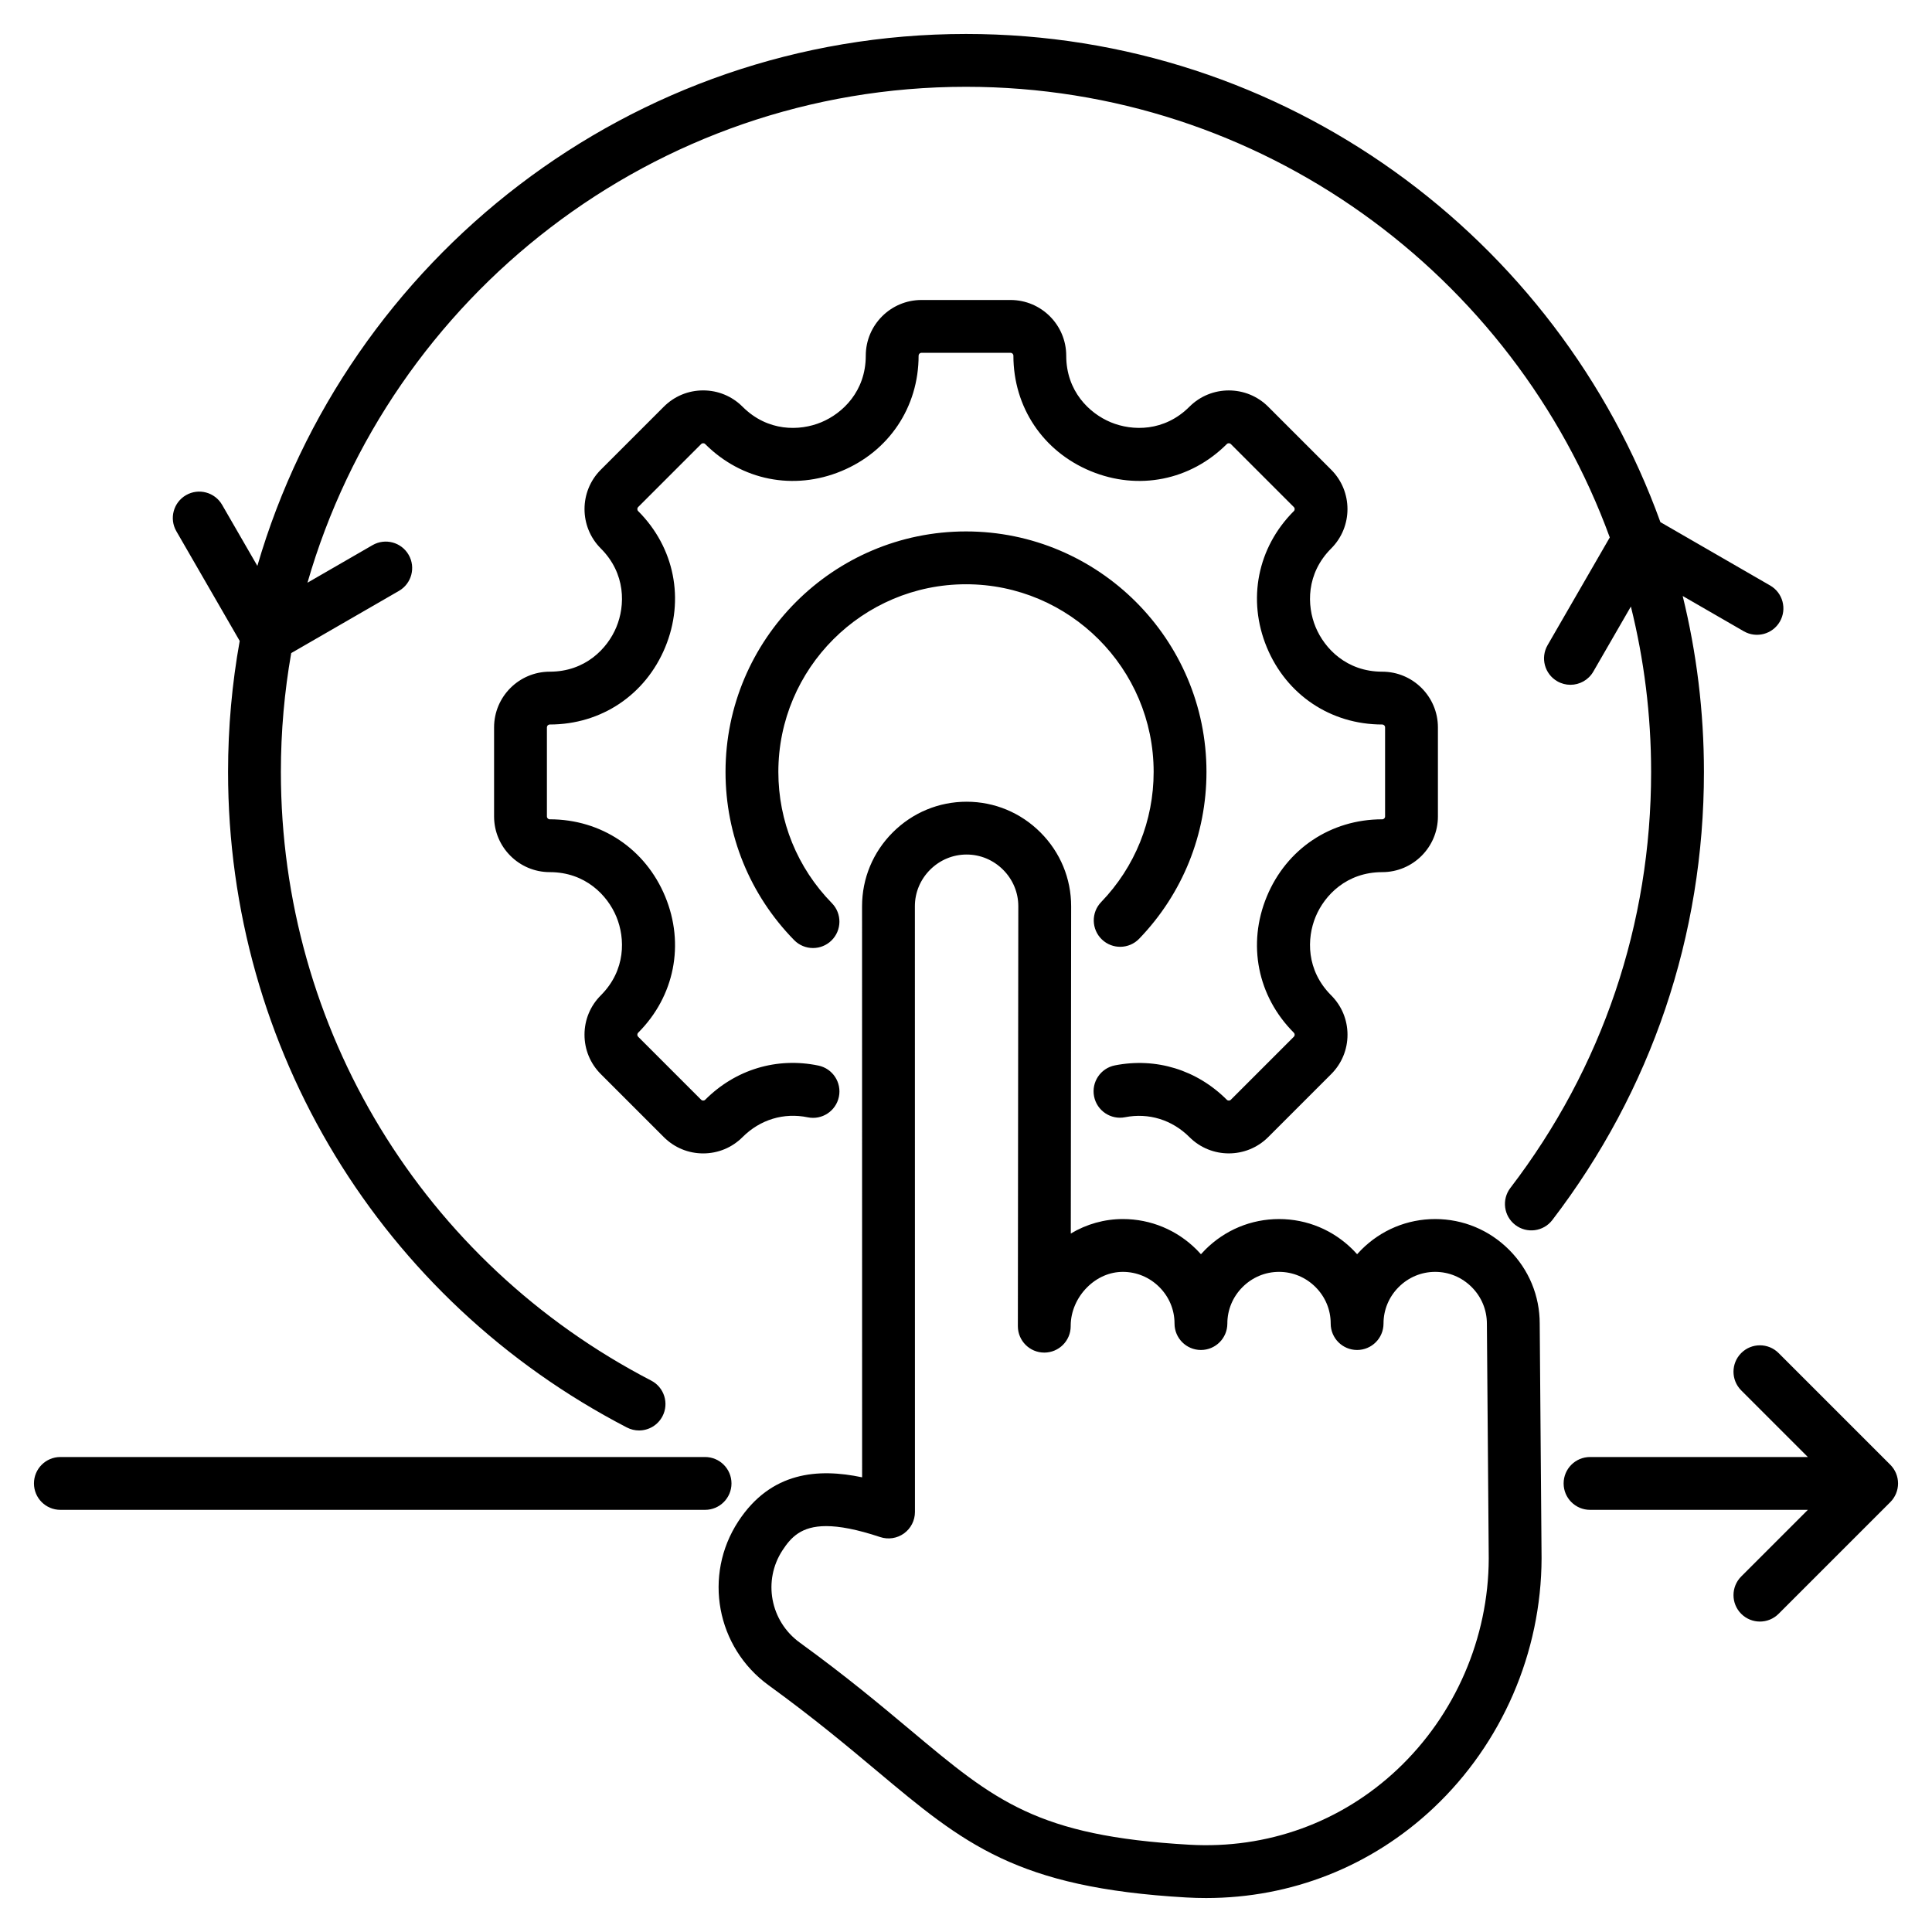
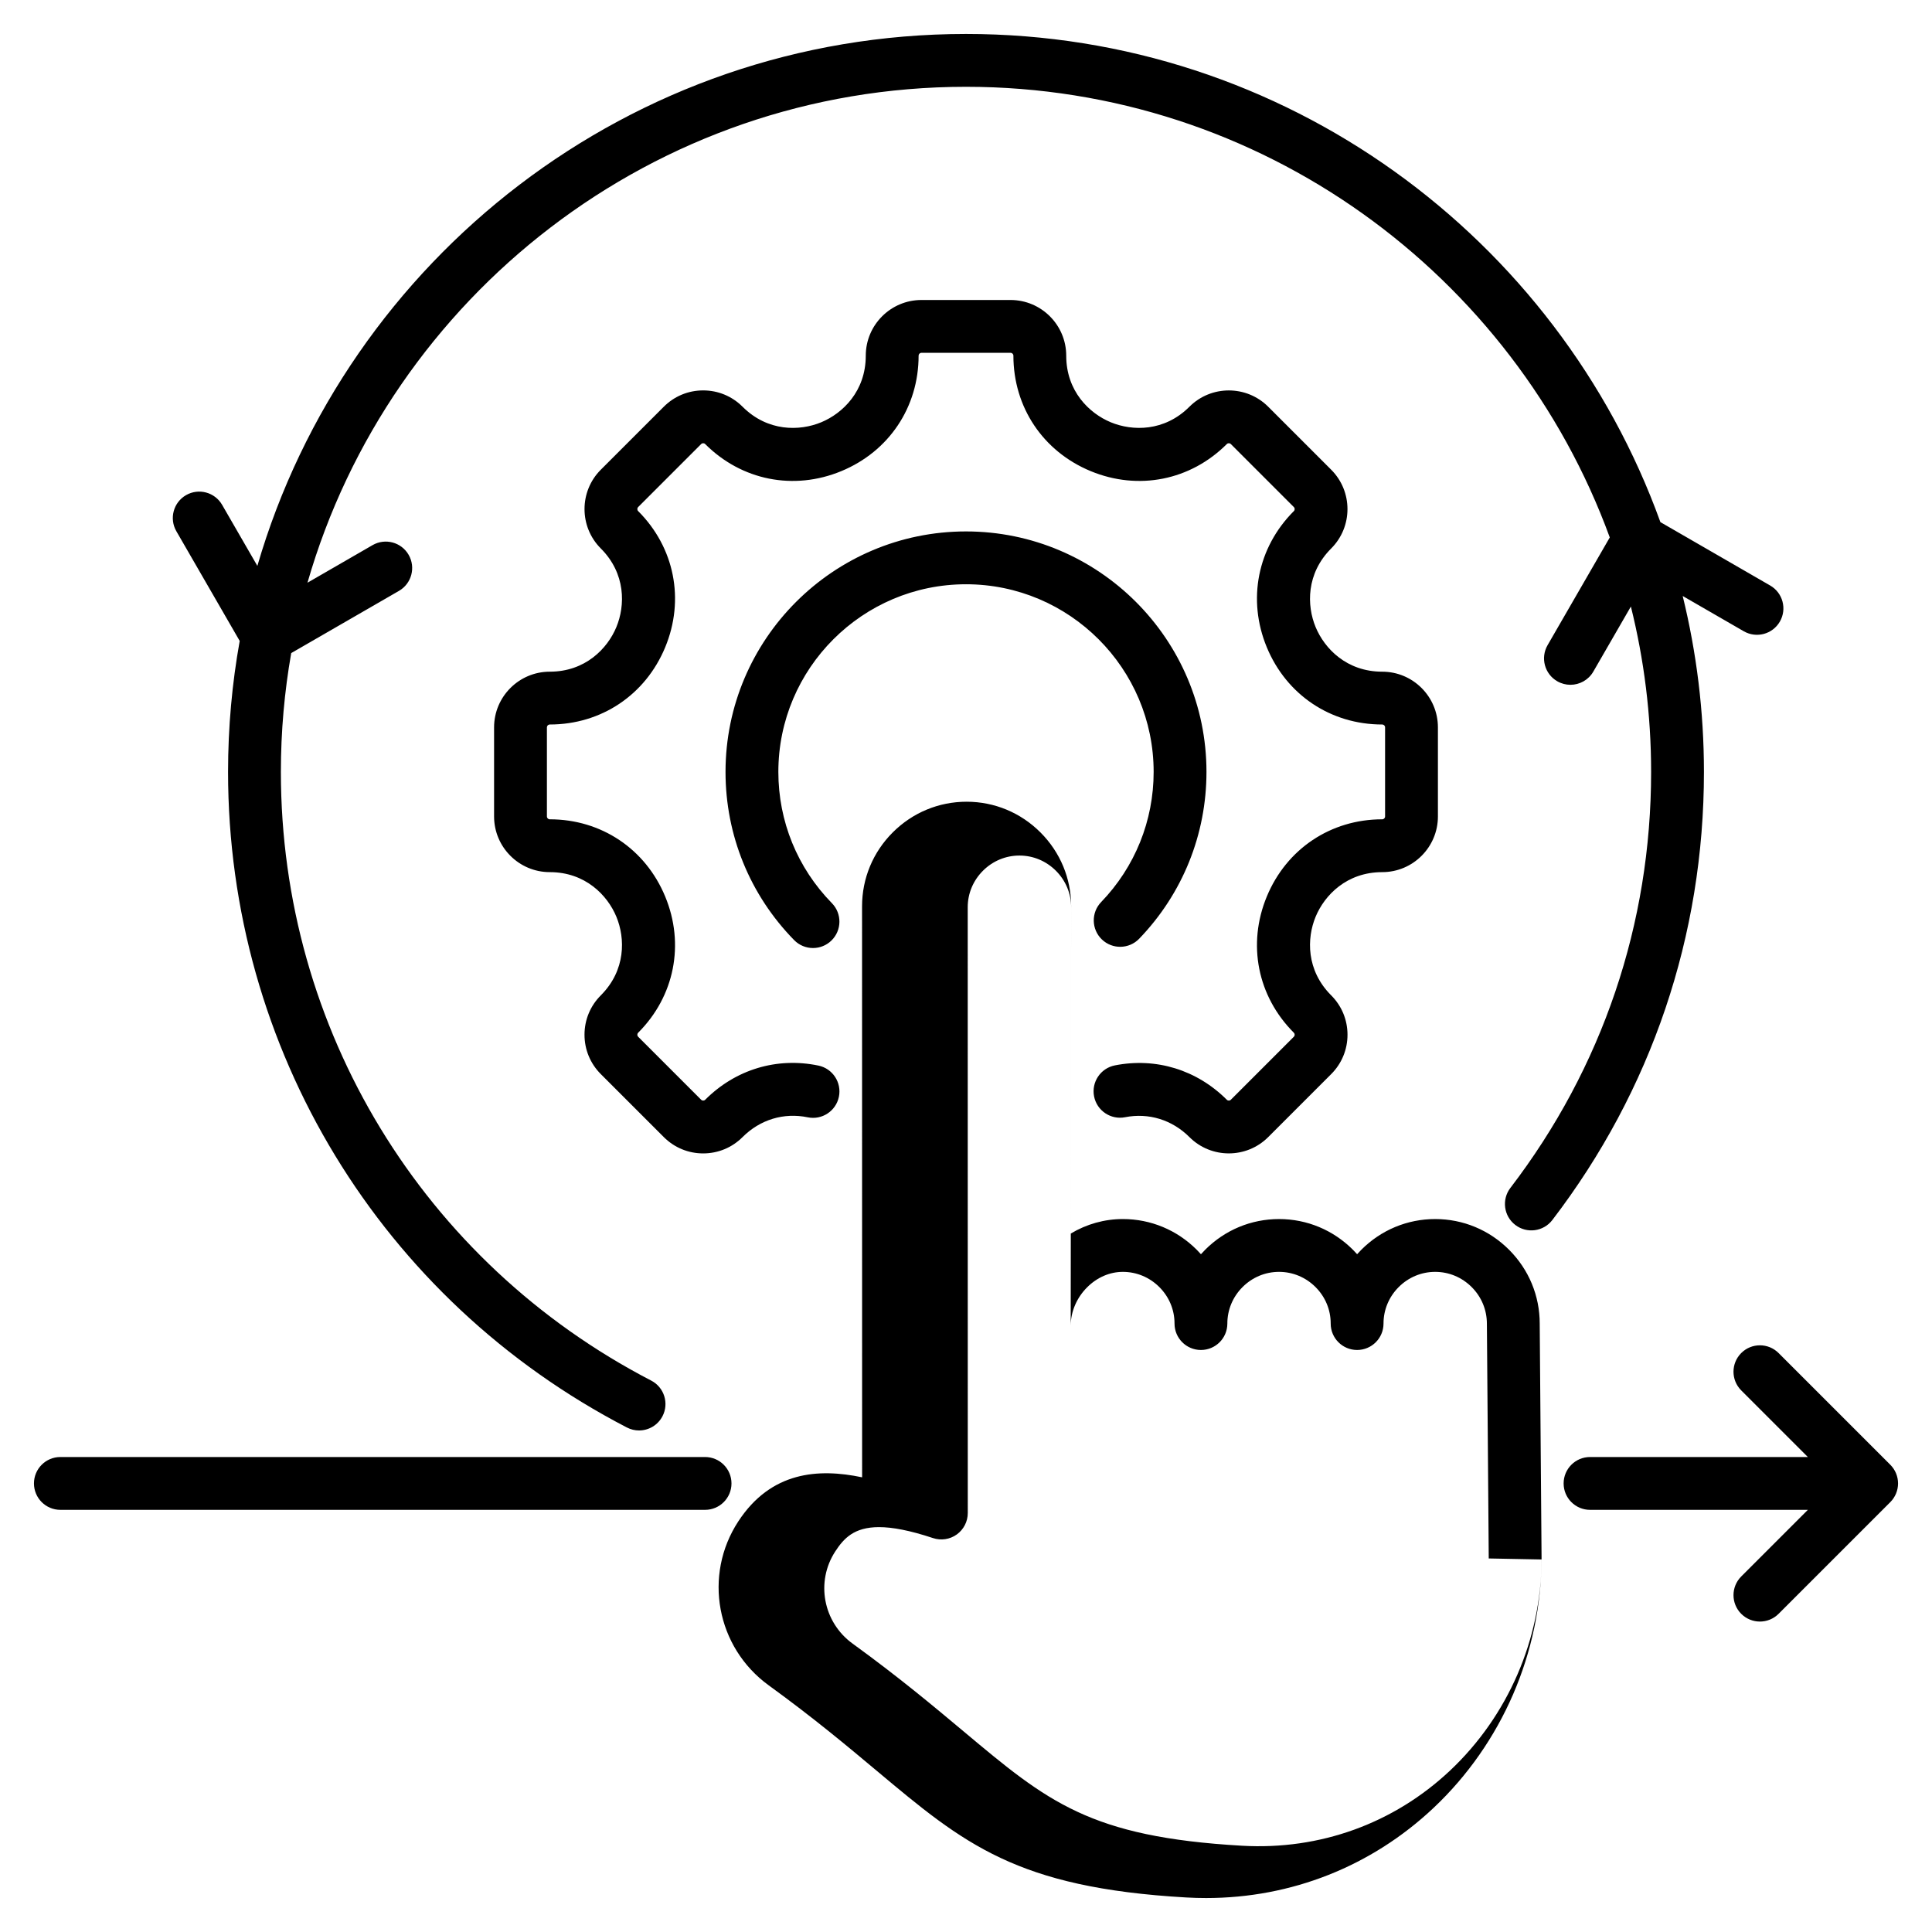
<svg xmlns="http://www.w3.org/2000/svg" id="Layer_1" height="512" viewBox="0 0 512 512" width="512">
-   <path d="m159.219 263.781c6.651-6.652 6.493-15.127 4.126-20.84-2.366-5.713-8.247-11.816-17.654-11.816-8.136 0-14.755-6.619-14.755-14.756v-23.611c0-8.136 6.619-14.755 14.755-14.755 9.407 0 15.288-6.104 17.654-11.816 2.367-5.713 2.525-14.188-4.127-20.841-5.753-5.753-5.753-15.113 0-20.866l16.697-16.697c2.786-2.787 6.492-4.322 10.434-4.322s7.647 1.535 10.434 4.321c6.652 6.653 15.126 6.497 20.84 4.129 5.712-2.366 11.816-8.247 11.816-17.654 0-8.137 6.619-14.756 14.755-14.756h23.611c8.136 0 14.755 6.619 14.755 14.756 0 9.407 6.104 15.288 11.816 17.654 5.712 2.364 14.187 2.523 20.84-4.129 5.753-5.753 15.115-5.751 20.868 0l16.697 16.698c5.753 5.753 5.753 15.113 0 20.867-6.652 6.652-6.494 15.127-4.127 20.84 2.366 5.712 8.246 11.816 17.654 11.816 8.136 0 14.755 6.619 14.755 14.755v23.611c0 8.137-6.619 14.756-14.755 14.756-9.408 0-15.288 6.104-17.654 11.816-2.367 5.713-2.525 14.188 4.127 20.84 2.787 2.786 4.322 6.491 4.322 10.434 0 3.941-1.535 7.647-4.322 10.435l-16.697 16.696c-5.754 5.753-15.115 5.754-20.868-.001-4.581-4.58-10.795-6.505-17.055-5.271-3.789.748-7.473-1.724-8.219-5.518-.746-3.793 1.725-7.473 5.518-8.219 10.913-2.146 21.72 1.175 29.656 9.108.295.295.774.296 1.069 0l16.697-16.696c.146-.146.221-.326.221-.534 0-.207-.074-.387-.22-.533-9.646-9.646-12.391-23.478-7.164-36.098 5.227-12.619 16.948-20.459 30.588-20.459.417 0 .755-.339.755-.756v-23.611c0-.416-.339-.755-.755-.755-13.64 0-25.361-7.84-30.588-20.459-5.228-12.62-2.483-26.452 7.163-36.098.294-.294.294-.773 0-1.068l-16.697-16.697c-.295-.293-.774-.293-1.069.001-9.646 9.645-23.478 12.39-36.097 7.162-12.619-5.227-20.458-16.947-20.458-30.588 0-.417-.339-.756-.755-.756h-23.611c-.417 0-.755.339-.755.756 0 13.641-7.839 25.361-20.459 30.588-12.62 5.229-26.453 2.483-36.097-7.163-.293-.293-.775-.293-1.068 0l-16.697 16.697c-.294.295-.294.774 0 1.068 9.646 9.646 12.39 23.478 7.162 36.098-5.227 12.62-16.948 20.459-30.588 20.459-.417 0-.755.339-.755.755v23.611c0 .417.339.756.755.756 13.64 0 25.361 7.839 30.588 20.459 5.228 12.62 2.483 26.451-7.162 36.097-.147.147-.221.327-.221.534 0 .208.075.388.221.534l16.697 16.696c.294.295.776.295 1.069 0 8.039-8.037 18.972-11.338 29.994-9.058 3.786.783 6.22 4.487 5.437 8.273-.784 3.785-4.487 6.223-8.273 5.436-6.324-1.306-12.613.604-17.258 5.248-2.787 2.787-6.492 4.322-10.434 4.322s-7.647-1.535-10.434-4.322l-16.696-16.695c-2.787-2.787-4.322-6.493-4.322-10.435-.003-3.942 1.533-7.647 4.32-10.433zm34.632 129.344c0-3.866-3.134-7-7-7h-170.851c-3.866 0-7 3.134-7 7s3.134 7 7 7h170.851c3.866 0 7-3.133 7-7zm62.149-238.29c27.42 0 49.728 22.308 49.728 49.728 0 12.932-4.94 25.182-13.911 34.494-2.682 2.784-2.599 7.216.185 9.897 2.785 2.683 7.216 2.599 9.898-.185 11.496-11.935 17.828-27.635 17.828-44.207 0-35.14-28.588-63.728-63.728-63.728s-63.728 28.588-63.728 63.728c0 16.764 6.457 32.593 18.18 44.571 1.371 1.4 3.186 2.104 5.003 2.104 1.766 0 3.534-.664 4.896-1.997 2.763-2.704 2.811-7.137.106-9.899-9.147-9.346-14.185-21.697-14.185-34.778 0-27.42 22.308-49.728 49.728-49.728zm244.95 233.34-29.606-29.605c-2.733-2.732-7.166-2.733-9.899.001-2.734 2.733-2.734 7.165 0 9.899l17.656 17.655h-57.724c-3.866 0-7 3.134-7 7s3.134 7 7 7h57.725l-17.656 17.656c-2.734 2.734-2.734 7.166 0 9.9 1.367 1.366 3.158 2.05 4.95 2.05s3.583-.684 4.95-2.051l29.606-29.605c1.313-1.313 2.05-3.094 2.05-4.95s-.739-3.636-2.052-4.95zm-55.016-230.227 16.185 9.344c3.348 1.931 7.629.786 9.562-2.562s.786-7.629-2.562-9.562l-29.097-16.8c-27.189-75.354-99.412-129.368-184.022-129.368-88.89 0-164.108 59.617-187.796 140.964l-9.344-16.183c-1.933-3.349-6.215-4.493-9.562-2.562-3.348 1.934-4.495 6.215-2.562 9.562l16.787 29.075c-2.026 11.267-3.086 22.865-3.086 34.707 0 73.372 40.501 139.944 105.697 173.736 1.03.533 2.13.787 3.215.787 2.531 0 4.975-1.378 6.221-3.781 1.779-3.432.438-7.656-2.994-9.436-60.535-31.376-98.14-93.185-98.14-161.307 0-10.738.943-21.258 2.74-31.489l28.554-16.485c3.348-1.934 4.495-6.214 2.562-9.562-1.933-3.349-6.213-4.492-9.562-2.562l-17.247 9.958c21.813-75.805 91.79-131.422 174.517-131.422 78.299 0 145.178 49.821 170.608 119.426l-16.483 28.55c-1.933 3.348-.786 7.629 2.562 9.562 1.103.636 2.306.938 3.494.938 2.419 0 4.772-1.256 6.068-3.501l9.954-17.241c3.494 14.042 5.361 28.72 5.361 43.828 0 40.247-12.896 78.371-37.295 110.248-2.35 3.07-1.766 7.464 1.304 9.813 3.071 2.351 7.463 1.766 9.813-1.304 26.285-34.342 40.178-75.407 40.178-118.758-.001-16.059-1.961-31.668-5.63-46.613zm-37.894 192.832.492 62.193c-.068 24.992-10.506 49.076-28.636 66.15-16.461 15.502-37.696 23.876-60.269 23.877-1.749 0-3.501-.05-5.265-.151-45.01-2.577-58.902-14.211-81.917-33.486-7.893-6.61-16.838-14.103-28.727-22.729-13.877-10.068-17.418-29.155-8.061-43.452 8.652-13.221 21.161-14.123 32.812-11.677l-.015-151.349c.004-7.382 2.897-14.331 8.146-19.572 5.243-5.235 12.188-8.119 19.558-8.119h.017c7.377.005 14.326 2.897 19.567 8.145 5.243 5.248 8.127 12.2 8.122 19.578l-.092 86.711c4.186-2.503 8.913-3.838 13.791-3.838h.021c7.375.005 14.323 2.896 19.564 8.142.384.385.756.778 1.115 1.181.365-.409.743-.81 1.134-1.2 5.241-5.238 12.187-8.122 19.557-8.122h.02c7.384.005 14.338 2.901 19.581 8.157.377.379.742.766 1.094 1.161.362-.406.736-.803 1.124-1.19 5.242-5.241 12.188-8.128 19.562-8.128h.02c7.375.003 14.325 2.895 19.567 8.143 5.241 5.245 8.124 12.198 8.118 19.575zm-13.507 62.229-.492-62.18c.003-3.698-1.426-7.133-4.025-9.734s-6.033-4.035-9.67-4.036c-.003 0-.007 0-.01 0-3.636 0-7.067 1.43-9.665 4.027-2.587 2.587-4.016 6.003-4.025 9.624v.064c-.008 3.861-3.14 6.986-7 6.986-.001 0-.003 0-.005 0-3.862-.003-6.992-3.133-6.995-6.995 0-.007 0-.013 0-.019 0-.001 0-.001 0-.002 0-.012 0-.022 0-.034-.002-3.609-1.423-7.02-4.005-9.608-2.599-2.605-6.036-4.042-9.678-4.044-.003 0-.006 0-.009 0-3.634 0-7.064 1.429-9.662 4.024-2.601 2.6-4.033 6.035-4.031 9.677v.014c-.007 3.861-3.139 6.987-7 6.988-.001 0-.003 0-.005 0-3.863-.003-6.994-3.135-6.995-6.998 0-.021 0-.043 0-.064-.007-3.608-1.433-7.018-4.017-9.604-2.599-2.601-6.033-4.034-9.671-4.036-.003 0-.006 0-.009 0-3.475 0-6.846 1.463-9.493 4.122-2.724 2.734-4.294 6.394-4.325 10.064v.216c-.004 3.857-3.129 6.984-6.987 6.992-.004 0-.009 0-.014 0-3.852 0-6.98-3.112-7-6.966 0-.099 0-.196 0-.295l.117-111.021c.003-3.634-1.427-7.069-4.025-9.671-2.6-2.602-6.034-4.036-9.672-4.038-.002 0-.006 0-.008 0-3.633 0-7.065 1.43-9.665 4.025-2.602 2.599-4.036 6.032-4.038 9.669l.016 160.541c0 2.249-1.081 4.361-2.904 5.678-1.823 1.316-4.169 1.674-6.304.966-6.206-2.063-10.81-2.904-14.318-2.904-6.609 0-9.332 2.984-11.573 6.408-5.261 8.038-3.253 18.78 4.569 24.455 12.283 8.913 21.426 16.571 29.494 23.327 22.205 18.597 33.351 27.932 73.729 30.243 20.642 1.188 40.225-5.899 55.135-19.94 15.344-14.448 24.177-34.831 24.235-55.921z" />
+   <path d="m159.219 263.781c6.651-6.652 6.493-15.127 4.126-20.84-2.366-5.713-8.247-11.816-17.654-11.816-8.136 0-14.755-6.619-14.755-14.756v-23.611c0-8.136 6.619-14.755 14.755-14.755 9.407 0 15.288-6.104 17.654-11.816 2.367-5.713 2.525-14.188-4.127-20.841-5.753-5.753-5.753-15.113 0-20.866l16.697-16.697c2.786-2.787 6.492-4.322 10.434-4.322s7.647 1.535 10.434 4.321c6.652 6.653 15.126 6.497 20.84 4.129 5.712-2.366 11.816-8.247 11.816-17.654 0-8.137 6.619-14.756 14.755-14.756h23.611c8.136 0 14.755 6.619 14.755 14.756 0 9.407 6.104 15.288 11.816 17.654 5.712 2.364 14.187 2.523 20.84-4.129 5.753-5.753 15.115-5.751 20.868 0l16.697 16.698c5.753 5.753 5.753 15.113 0 20.867-6.652 6.652-6.494 15.127-4.127 20.84 2.366 5.712 8.246 11.816 17.654 11.816 8.136 0 14.755 6.619 14.755 14.755v23.611c0 8.137-6.619 14.756-14.755 14.756-9.408 0-15.288 6.104-17.654 11.816-2.367 5.713-2.525 14.188 4.127 20.84 2.787 2.786 4.322 6.491 4.322 10.434 0 3.941-1.535 7.647-4.322 10.435l-16.697 16.696c-5.754 5.753-15.115 5.754-20.868-.001-4.581-4.58-10.795-6.505-17.055-5.271-3.789.748-7.473-1.724-8.219-5.518-.746-3.793 1.725-7.473 5.518-8.219 10.913-2.146 21.72 1.175 29.656 9.108.295.295.774.296 1.069 0l16.697-16.696c.146-.146.221-.326.221-.534 0-.207-.074-.387-.22-.533-9.646-9.646-12.391-23.478-7.164-36.098 5.227-12.619 16.948-20.459 30.588-20.459.417 0 .755-.339.755-.756v-23.611c0-.416-.339-.755-.755-.755-13.64 0-25.361-7.84-30.588-20.459-5.228-12.62-2.483-26.452 7.163-36.098.294-.294.294-.773 0-1.068l-16.697-16.697c-.295-.293-.774-.293-1.069.001-9.646 9.645-23.478 12.39-36.097 7.162-12.619-5.227-20.458-16.947-20.458-30.588 0-.417-.339-.756-.755-.756h-23.611c-.417 0-.755.339-.755.756 0 13.641-7.839 25.361-20.459 30.588-12.62 5.229-26.453 2.483-36.097-7.163-.293-.293-.775-.293-1.068 0l-16.697 16.697c-.294.295-.294.774 0 1.068 9.646 9.646 12.39 23.478 7.162 36.098-5.227 12.62-16.948 20.459-30.588 20.459-.417 0-.755.339-.755.755v23.611c0 .417.339.756.755.756 13.64 0 25.361 7.839 30.588 20.459 5.228 12.62 2.483 26.451-7.162 36.097-.147.147-.221.327-.221.534 0 .208.075.388.221.534l16.697 16.696c.294.295.776.295 1.069 0 8.039-8.037 18.972-11.338 29.994-9.058 3.786.783 6.22 4.487 5.437 8.273-.784 3.785-4.487 6.223-8.273 5.436-6.324-1.306-12.613.604-17.258 5.248-2.787 2.787-6.492 4.322-10.434 4.322s-7.647-1.535-10.434-4.322l-16.696-16.695c-2.787-2.787-4.322-6.493-4.322-10.435-.003-3.942 1.533-7.647 4.32-10.433zm34.632 129.344c0-3.866-3.134-7-7-7h-170.851c-3.866 0-7 3.134-7 7s3.134 7 7 7h170.851c3.866 0 7-3.133 7-7zm62.149-238.29c27.42 0 49.728 22.308 49.728 49.728 0 12.932-4.94 25.182-13.911 34.494-2.682 2.784-2.599 7.216.185 9.897 2.785 2.683 7.216 2.599 9.898-.185 11.496-11.935 17.828-27.635 17.828-44.207 0-35.14-28.588-63.728-63.728-63.728s-63.728 28.588-63.728 63.728c0 16.764 6.457 32.593 18.18 44.571 1.371 1.4 3.186 2.104 5.003 2.104 1.766 0 3.534-.664 4.896-1.997 2.763-2.704 2.811-7.137.106-9.899-9.147-9.346-14.185-21.697-14.185-34.778 0-27.42 22.308-49.728 49.728-49.728zm244.95 233.34-29.606-29.605c-2.733-2.732-7.166-2.733-9.899.001-2.734 2.733-2.734 7.165 0 9.899l17.656 17.655h-57.724c-3.866 0-7 3.134-7 7s3.134 7 7 7h57.725l-17.656 17.656c-2.734 2.734-2.734 7.166 0 9.9 1.367 1.366 3.158 2.05 4.95 2.05s3.583-.684 4.95-2.051l29.606-29.605c1.313-1.313 2.05-3.094 2.05-4.95s-.739-3.636-2.052-4.95zm-55.016-230.227 16.185 9.344c3.348 1.931 7.629.786 9.562-2.562s.786-7.629-2.562-9.562l-29.097-16.8c-27.189-75.354-99.412-129.368-184.022-129.368-88.89 0-164.108 59.617-187.796 140.964l-9.344-16.183c-1.933-3.349-6.215-4.493-9.562-2.562-3.348 1.934-4.495 6.215-2.562 9.562l16.787 29.075c-2.026 11.267-3.086 22.865-3.086 34.707 0 73.372 40.501 139.944 105.697 173.736 1.03.533 2.13.787 3.215.787 2.531 0 4.975-1.378 6.221-3.781 1.779-3.432.438-7.656-2.994-9.436-60.535-31.376-98.14-93.185-98.14-161.307 0-10.738.943-21.258 2.74-31.489l28.554-16.485c3.348-1.934 4.495-6.214 2.562-9.562-1.933-3.349-6.213-4.492-9.562-2.562l-17.247 9.958c21.813-75.805 91.79-131.422 174.517-131.422 78.299 0 145.178 49.821 170.608 119.426l-16.483 28.55c-1.933 3.348-.786 7.629 2.562 9.562 1.103.636 2.306.938 3.494.938 2.419 0 4.772-1.256 6.068-3.501l9.954-17.241c3.494 14.042 5.361 28.72 5.361 43.828 0 40.247-12.896 78.371-37.295 110.248-2.35 3.07-1.766 7.464 1.304 9.813 3.071 2.351 7.463 1.766 9.813-1.304 26.285-34.342 40.178-75.407 40.178-118.758-.001-16.059-1.961-31.668-5.63-46.613zm-37.894 192.832.492 62.193c-.068 24.992-10.506 49.076-28.636 66.15-16.461 15.502-37.696 23.876-60.269 23.877-1.749 0-3.501-.05-5.265-.151-45.01-2.577-58.902-14.211-81.917-33.486-7.893-6.61-16.838-14.103-28.727-22.729-13.877-10.068-17.418-29.155-8.061-43.452 8.652-13.221 21.161-14.123 32.812-11.677l-.015-151.349c.004-7.382 2.897-14.331 8.146-19.572 5.243-5.235 12.188-8.119 19.558-8.119h.017c7.377.005 14.326 2.897 19.567 8.145 5.243 5.248 8.127 12.2 8.122 19.578l-.092 86.711c4.186-2.503 8.913-3.838 13.791-3.838h.021c7.375.005 14.323 2.896 19.564 8.142.384.385.756.778 1.115 1.181.365-.409.743-.81 1.134-1.2 5.241-5.238 12.187-8.122 19.557-8.122h.02c7.384.005 14.338 2.901 19.581 8.157.377.379.742.766 1.094 1.161.362-.406.736-.803 1.124-1.19 5.242-5.241 12.188-8.128 19.562-8.128h.02c7.375.003 14.325 2.895 19.567 8.143 5.241 5.245 8.124 12.198 8.118 19.575zm-13.507 62.229-.492-62.18c.003-3.698-1.426-7.133-4.025-9.734s-6.033-4.035-9.67-4.036c-.003 0-.007 0-.01 0-3.636 0-7.067 1.43-9.665 4.027-2.587 2.587-4.016 6.003-4.025 9.624v.064c-.008 3.861-3.14 6.986-7 6.986-.001 0-.003 0-.005 0-3.862-.003-6.992-3.133-6.995-6.995 0-.007 0-.013 0-.019 0-.001 0-.001 0-.002 0-.012 0-.022 0-.034-.002-3.609-1.423-7.02-4.005-9.608-2.599-2.605-6.036-4.042-9.678-4.044-.003 0-.006 0-.009 0-3.634 0-7.064 1.429-9.662 4.024-2.601 2.6-4.033 6.035-4.031 9.677v.014c-.007 3.861-3.139 6.987-7 6.988-.001 0-.003 0-.005 0-3.863-.003-6.994-3.135-6.995-6.998 0-.021 0-.043 0-.064-.007-3.608-1.433-7.018-4.017-9.604-2.599-2.601-6.033-4.034-9.671-4.036-.003 0-.006 0-.009 0-3.475 0-6.846 1.463-9.493 4.122-2.724 2.734-4.294 6.394-4.325 10.064v.216l.117-111.021c.003-3.634-1.427-7.069-4.025-9.671-2.6-2.602-6.034-4.036-9.672-4.038-.002 0-.006 0-.008 0-3.633 0-7.065 1.43-9.665 4.025-2.602 2.599-4.036 6.032-4.038 9.669l.016 160.541c0 2.249-1.081 4.361-2.904 5.678-1.823 1.316-4.169 1.674-6.304.966-6.206-2.063-10.81-2.904-14.318-2.904-6.609 0-9.332 2.984-11.573 6.408-5.261 8.038-3.253 18.78 4.569 24.455 12.283 8.913 21.426 16.571 29.494 23.327 22.205 18.597 33.351 27.932 73.729 30.243 20.642 1.188 40.225-5.899 55.135-19.94 15.344-14.448 24.177-34.831 24.235-55.921z" />
</svg>